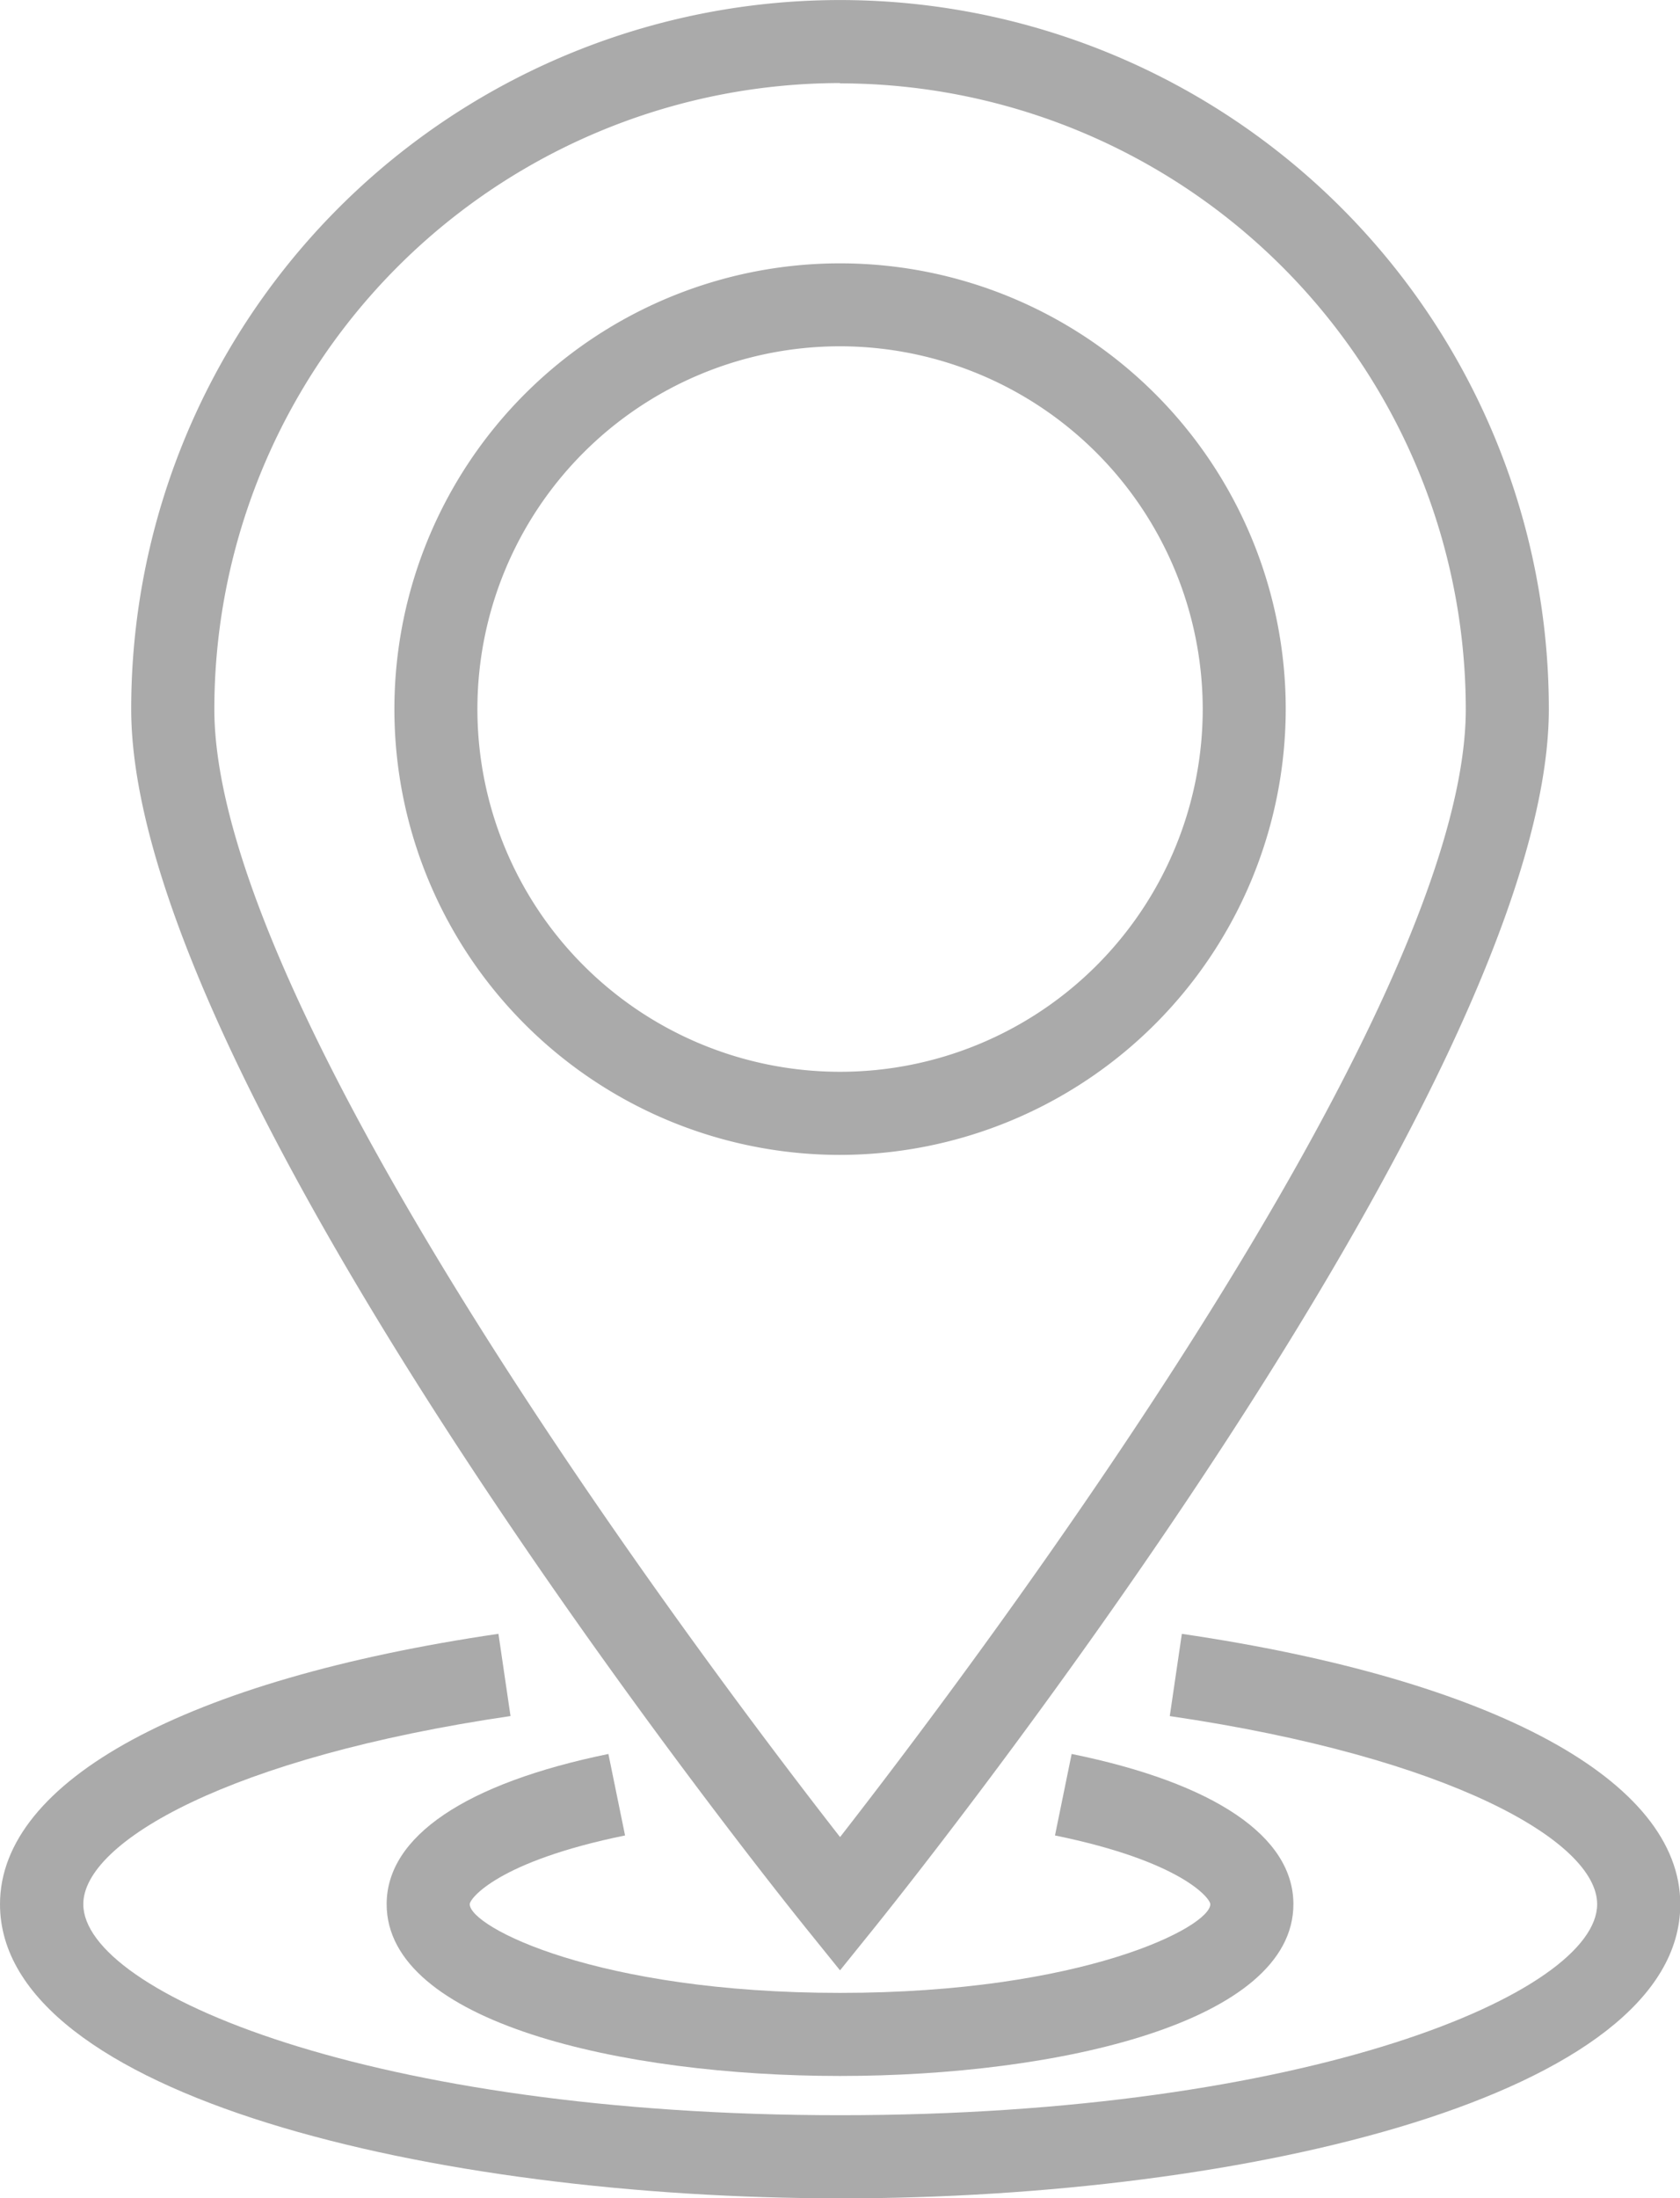
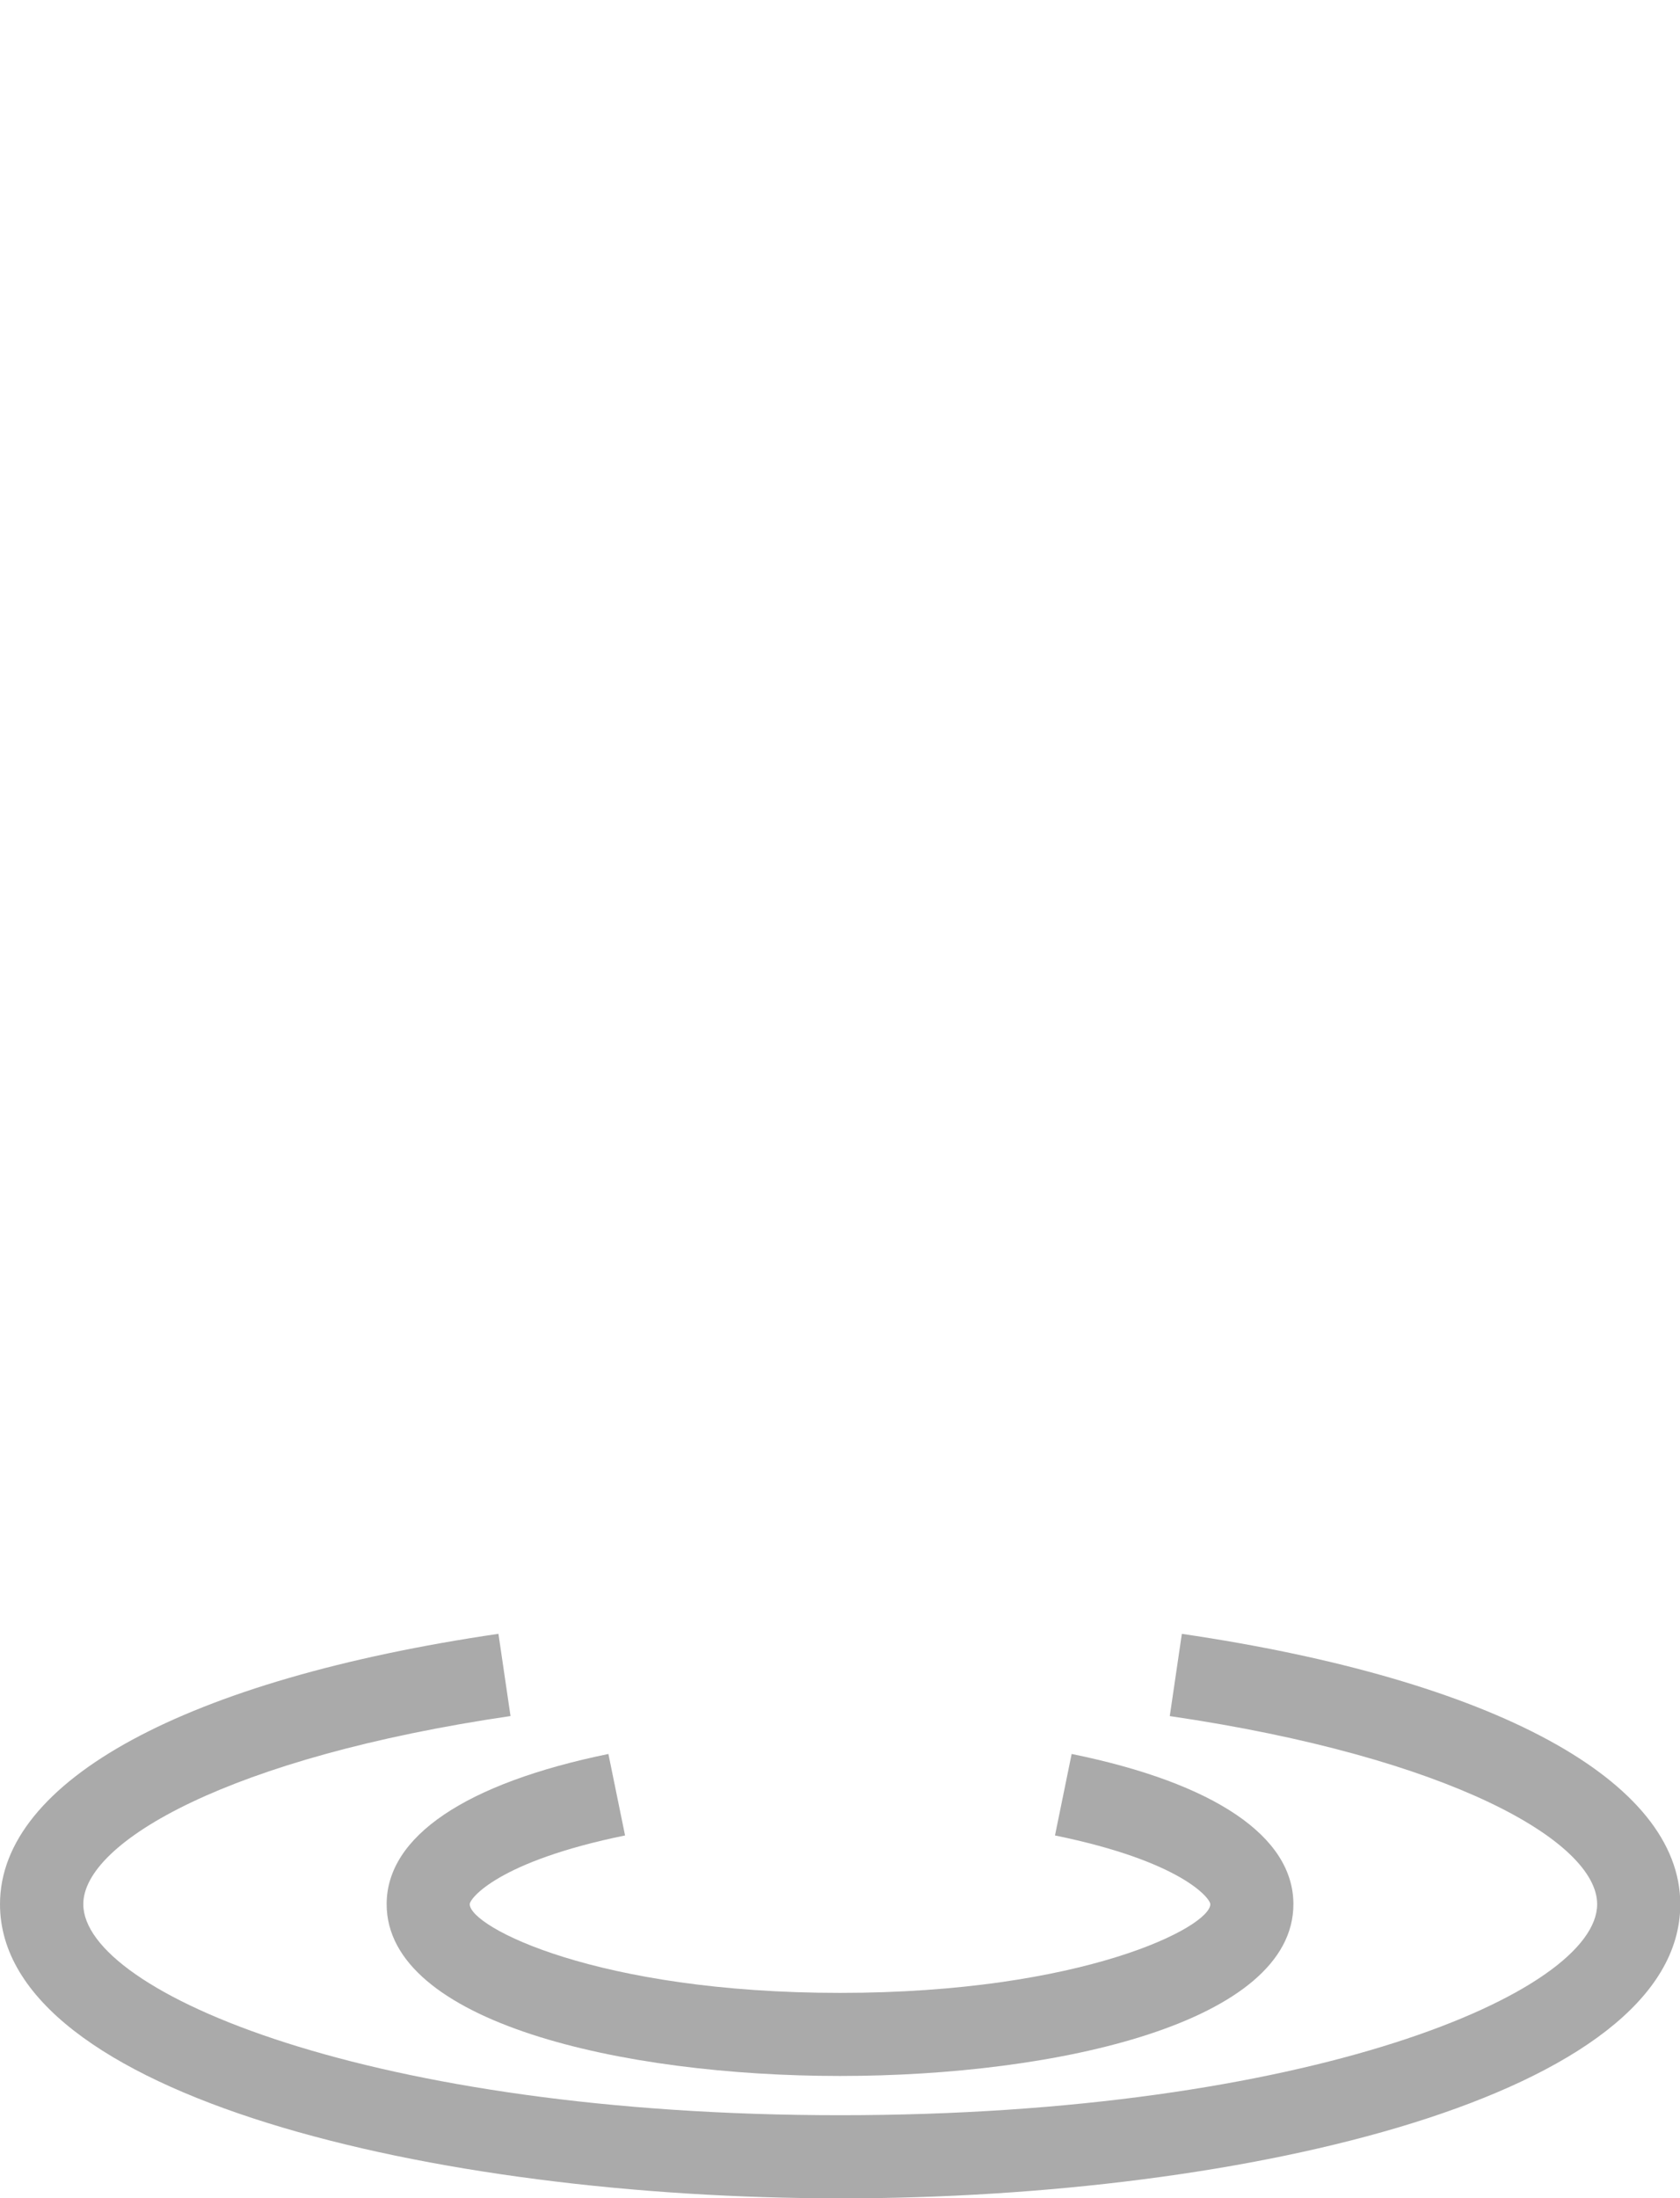
<svg xmlns="http://www.w3.org/2000/svg" id="그룹_2836" data-name="그룹 2836" width="40.335" height="52.765" viewBox="0 0 40.335 52.765">
  <defs>
    <clipPath id="clip-path">
      <rect id="사각형_141" data-name="사각형 141" width="40.335" height="52.765" fill="#aaa" />
    </clipPath>
  </defs>
  <g id="그룹_2835" data-name="그룹 2835" transform="translate(0 0)" clip-path="url(#clip-path)">
-     <path id="패스_58" data-name="패스 58" d="M17.818,26.152a10.7,10.7,0,1,1,10.7-10.7,10.714,10.714,0,0,1-10.7,10.7m0-19.409a8.707,8.707,0,1,0,8.707,8.707,8.717,8.717,0,0,0-8.707-8.707" transform="translate(2.351 1.569)" fill="#aaa" />
-     <path id="패스_59" data-name="패스 59" d="M19.386,47.293l-.776-.962c-.664-.821-16.242-20.218-16.242-29.313a17.018,17.018,0,1,1,34.036,0c0,9.1-15.579,28.493-16.242,29.313Zm0-45.3A15.039,15.039,0,0,0,4.364,17.018c0,7.308,11.843,23,15.023,27.076,3.18-4.08,15.023-19.771,15.023-27.076A15.039,15.039,0,0,0,19.386,2" transform="translate(0.782 0.001)" fill="#aaa" />
    <path id="패스_60" data-name="패스 60" d="M17.863,39.374c-5.243,0-10.885-1.29-10.885-4.124,0-1.623,1.89-2.9,5.324-3.605l.4,1.956c-3.041.621-3.729,1.511-3.729,1.65,0,.547,3.056,2.129,8.89,2.129s8.89-1.582,8.89-2.129c0-.138-.688-1.028-3.729-1.65l.4-1.956c3.434.7,5.324,1.982,5.324,3.605,0,2.834-5.642,4.124-10.885,4.124" transform="translate(2.305 10.455)" fill="#aaa" />
    <path id="패스_61" data-name="패스 61" d="M20.168,43.027C10.392,43.027,0,40.552,0,35.967,0,33,4.474,30.576,11.967,29.477l.29,1.974C5.52,32.44,2,34.471,2,35.967c0,2.115,6.914,5.065,18.173,5.065s18.173-2.949,18.173-5.065c0-1.5-3.524-3.527-10.261-4.515l.29-1.974c7.493,1.1,11.967,3.525,11.967,6.49,0,4.586-10.392,7.06-20.168,7.06" transform="translate(0 9.739)" fill="#aaa" />
  </g>
</svg>